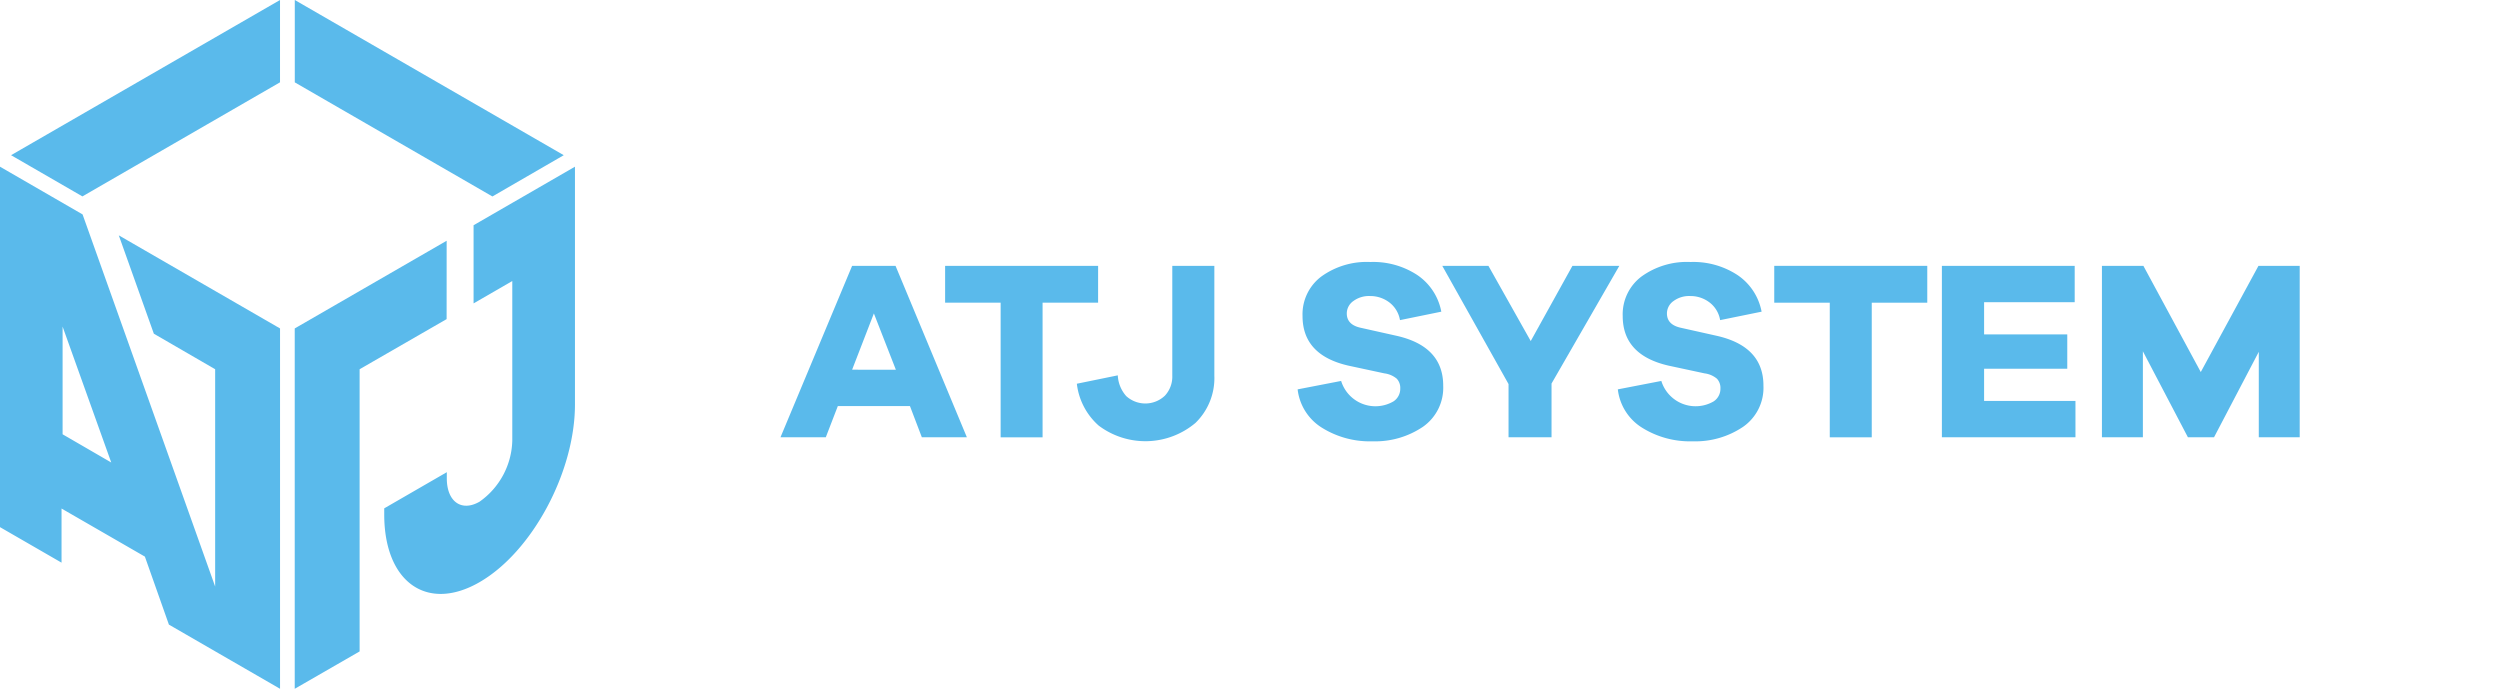
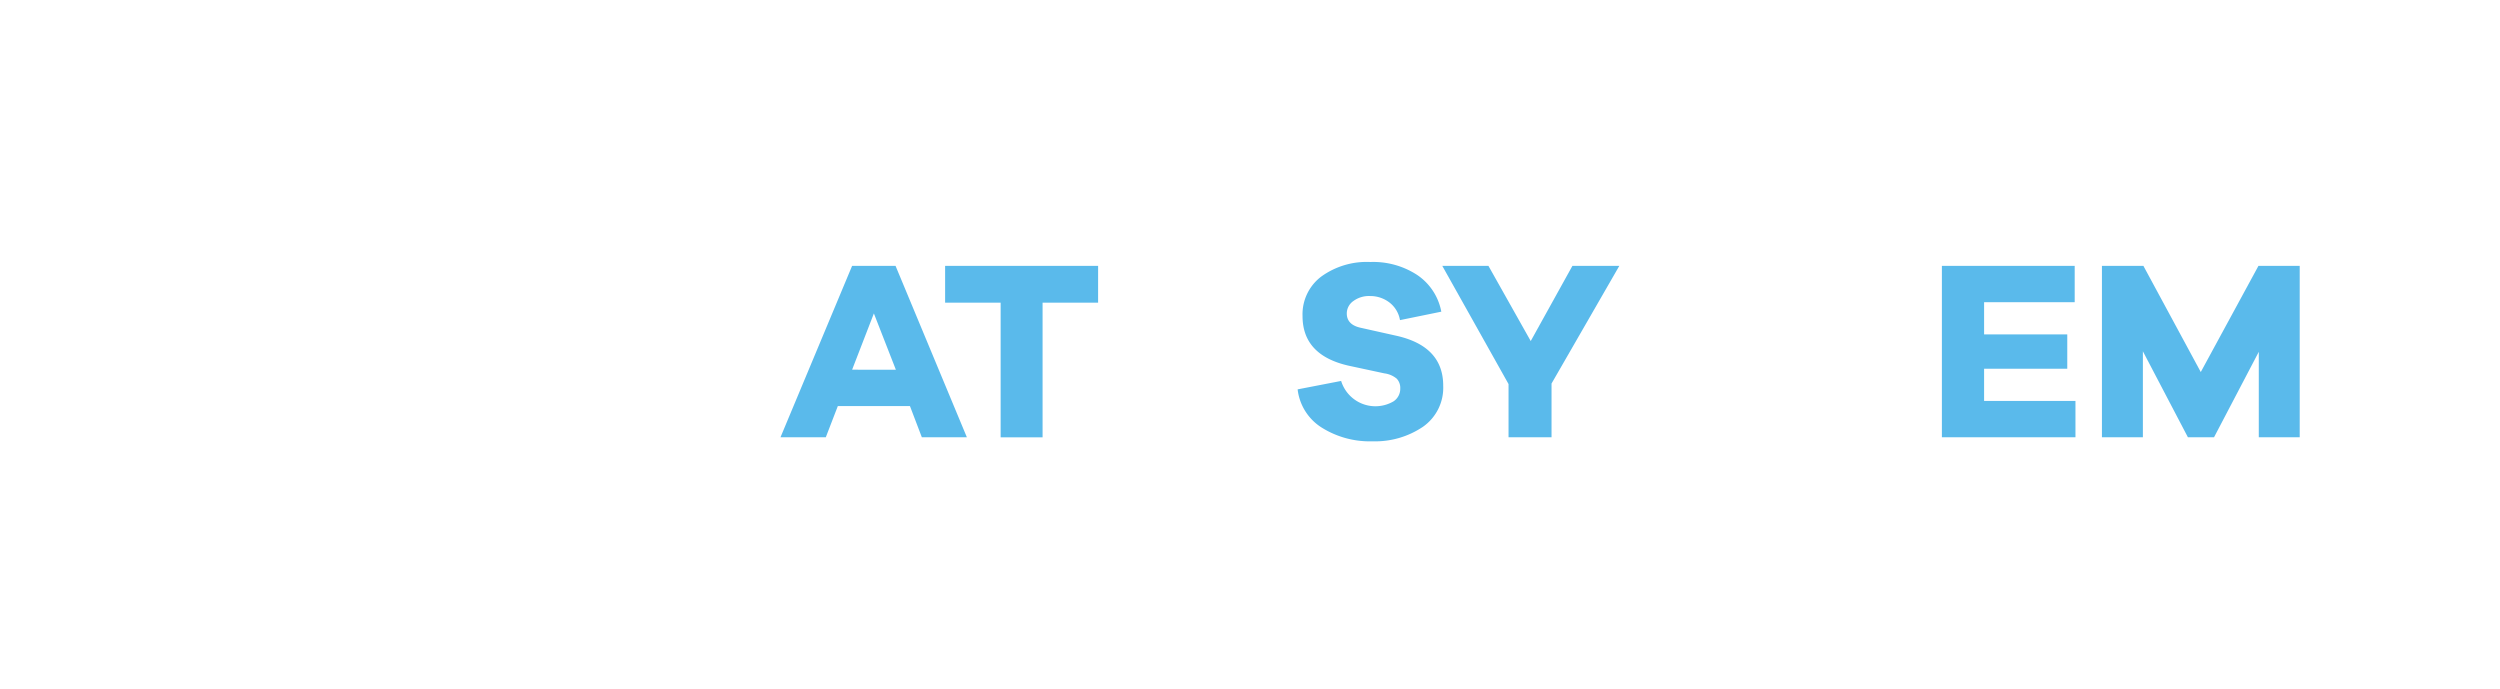
<svg xmlns="http://www.w3.org/2000/svg" xmlns:ns1="http://sodipodi.sourceforge.net/DTD/sodipodi-0.dtd" xmlns:ns2="http://www.inkscape.org/namespaces/inkscape" id="belka_z_logo" data-name="belka z logo" width="130" height="35.817" viewBox="0 0 130 35.817" version="1.1" ns1:docname="belka z logo.svg" ns2:version="0.92.4 (5da689c313, 2019-01-14)">
  <defs id="defs26" />
  <ns1:namedview pagecolor="#ffffff" bordercolor="#5abaeb" borderopacity="1" objecttolerance="10" gridtolerance="10" guidetolerance="10" ns2:pageopacity="0" ns2:pageshadow="2" ns2:window-width="1280" ns2:window-height="971" id="namedview24" showgrid="false" ns2:zoom="1.4851328" ns2:cx="176.65701" ns2:cy="-104.50135" ns2:window-x="-8" ns2:window-y="57" ns2:window-maximized="1" ns2:current-layer="belka_z_logo" />
  <g id="logo">
    <g id="Layer_2" data-name="Layer 2" transform="translate(40.585,13.624)">
      <g id="Warstwa_1" data-name="Warstwa 1">
        <path id="Path_41" data-name="Path 41" d="M 3.725,1.17 0,10.085 H 2.356 L 2.982,8.461 h 3.75 l 0.619,1.624 H 9.693 L 5.983,1.17 Z m 0,5.4 L 4.857,3.644 6,6.572 Z" transform="translate(0,-0.97)" ns2:connector-curvature="0" style="fill:#5abaeb" />
        <path id="Path_42" data-name="Path 42" d="M 58.036,1.17 H 50.08 v 1.916 h 2.887 v 7 h 2.181 v -7 h 2.887 z" transform="translate(-41.519,-0.97)" ns2:connector-curvature="0" style="fill:#5abaeb" />
-         <path id="Path_43" data-name="Path 43" d="M 95.113,6.878 A 1.456,1.456 0 0 1 94.728,7.922 1.477,1.477 0 0 1 92.718,7.943 1.747,1.747 0 0 1 92.279,6.864 L 90.15,7.3 a 3.436,3.436 0 0 0 1.137,2.178 4.041,4.041 0 0 0 5.031,-0.14 3.248,3.248 0 0 0 0.982,-2.46 V 1.17 h -2.187 z" transform="translate(-74.739,-0.97)" ns2:connector-curvature="0" style="fill:#5abaeb" />
        <path id="Path_44" data-name="Path 44" d="M 162.435,3.833 160.584,3.419 Q 159.866,3.26 159.866,2.674 a 0.788,0.788 0 0 1 0.342,-0.644 1.368,1.368 0 0 1 0.865,-0.26 1.636,1.636 0 0 1 1,0.327 1.46,1.46 0 0 1 0.559,0.925 l 2.149,-0.439 A 2.956,2.956 0 0 0 163.54,0.683 4.179,4.179 0 0 0 161.09,0 4.035,4.035 0 0 0 158.536,0.759 2.458,2.458 0 0 0 157.565,2.81 q 0,2.036 2.393,2.581 l 1.862,0.4 a 1.241,1.241 0 0 1 0.646,0.279 0.7,0.7 0 0 1 0.18,0.513 0.781,0.781 0 0 1 -0.352,0.665 1.866,1.866 0 0 1 -2.722,-1.063 l -2.262,0.438 a 2.711,2.711 0 0 0 1.256,1.99 4.7,4.7 0 0 0 2.641,0.711 4.43,4.43 0 0 0 2.622,-0.757 2.475,2.475 0 0 0 1.051,-2.13 q 0.003,-2.059 -2.445,-2.604 z" transform="translate(-130.418)" ns2:connector-curvature="0" style="fill:#5abaeb" />
        <path id="Path_45" data-name="Path 45" d="m 208.119,1.17 -2.168,3.911 -2.2,-3.911 h -2.4 l 3.446,6.147 v 2.768 h 2.236 V 7.29 l 3.525,-6.12 z" transform="translate(-166.938,-0.97)" ns2:connector-curvature="0" style="fill:#5abaeb" />
-         <path id="Path_46" data-name="Path 46" d="m 259.823,3.833 -1.85,-0.414 Q 257.255,3.26 257.255,2.674 a 0.788,0.788 0 0 1 0.342,-0.644 1.368,1.368 0 0 1 0.865,-0.26 1.627,1.627 0 0 1 1,0.327 1.453,1.453 0 0 1 0.559,0.925 l 2.156,-0.439 A 2.956,2.956 0 0 0 260.931,0.683 4.189,4.189 0 0 0 258.48,0 4.03,4.03 0 0 0 255.926,0.759 2.458,2.458 0 0 0 254.955,2.81 q 0,2.036 2.393,2.581 l 1.862,0.4 a 1.241,1.241 0 0 1 0.646,0.279 0.7,0.7 0 0 1 0.18,0.513 0.781,0.781 0 0 1 -0.352,0.665 1.866,1.866 0 0 1 -2.721,-1.063 l -2.262,0.438 a 2.711,2.711 0 0 0 1.256,1.99 4.7,4.7 0 0 0 2.641,0.711 4.43,4.43 0 0 0 2.622,-0.757 2.474,2.474 0 0 0 1.053,-2.14 q 0,-2.049 -2.45,-2.594 z" transform="translate(-211.159)" ns2:connector-curvature="0" style="fill:#5abaeb" />
-         <path id="Path_47" data-name="Path 47" d="m 302.29,3.086 h 2.887 v 7 h 2.183 v -7 h 2.887 V 1.17 h -7.957 z" transform="translate(-250.614,-0.97)" ns2:connector-curvature="0" style="fill:#5abaeb" />
        <path id="Path_48" data-name="Path 48" d="M 355.475,6.519 H 359.8 V 4.736 h -4.325 V 3.059 h 4.711 V 1.17 h -6.906 v 8.915 h 6.946 V 8.194 h -4.751 z" transform="translate(-292.887,-0.97)" ns2:connector-curvature="0" style="fill:#5abaeb" />
        <path id="Path_49" data-name="Path 49" d="m 410.1,1.17 -3,5.522 -2.984,-5.522 h -2.156 v 8.915 h 2.13 V 5.613 l 2.342,4.472 h 1.357 l 2.328,-4.445 v 4.445 h 2.128 V 1.17 Z" transform="translate(-333.245,-0.97)" ns2:connector-curvature="0" style="fill:#5abaeb" />
      </g>
    </g>
    <g id="Warstwa_1-2" data-name="Warstwa 1">
      <g id="TJ">
-         <path id="Path_1" data-name="Path 1" d="M 29.315,8.07 15.329,0 v 4.283 l 10.276,5.933 z M 8,17.353 11.188,19.2 V 30.5 L 4.294,11.15 0,8.668 v 18.743 l 3.2,1.847 v -2.814 l 4.334,2.5 1.249,3.536 5.779,3.337 V 17.079 L 6.177,12.238 Z m -4.745,5.23 v -5.6 l 2.53,7.067 z M 4.285,10.213 14.561,4.28 V 0 L 0.575,8.07 Z m 18.941,2.306 -7.9,4.56 V 35.817 L 18.7,33.874 V 19.2 l 4.524,-2.606 z m 1.4,-0.807 v 4.065 l 2.013,-1.163 v 8.293 a 4,4 0 0 1 -1.7,3.179 c -0.94,0.544 -1.705,0 -1.705,-1.211 v -0.321 l -3.254,1.88 v 0.317 c 0,3.52 2.224,5.1 4.959,3.52 2.735,-1.58 4.959,-5.724 4.959,-9.242 V 8.668 Z" ns2:connector-curvature="0" style="fill:#5abaeb" />
-       </g>
+         </g>
    </g>
  </g>
</svg>